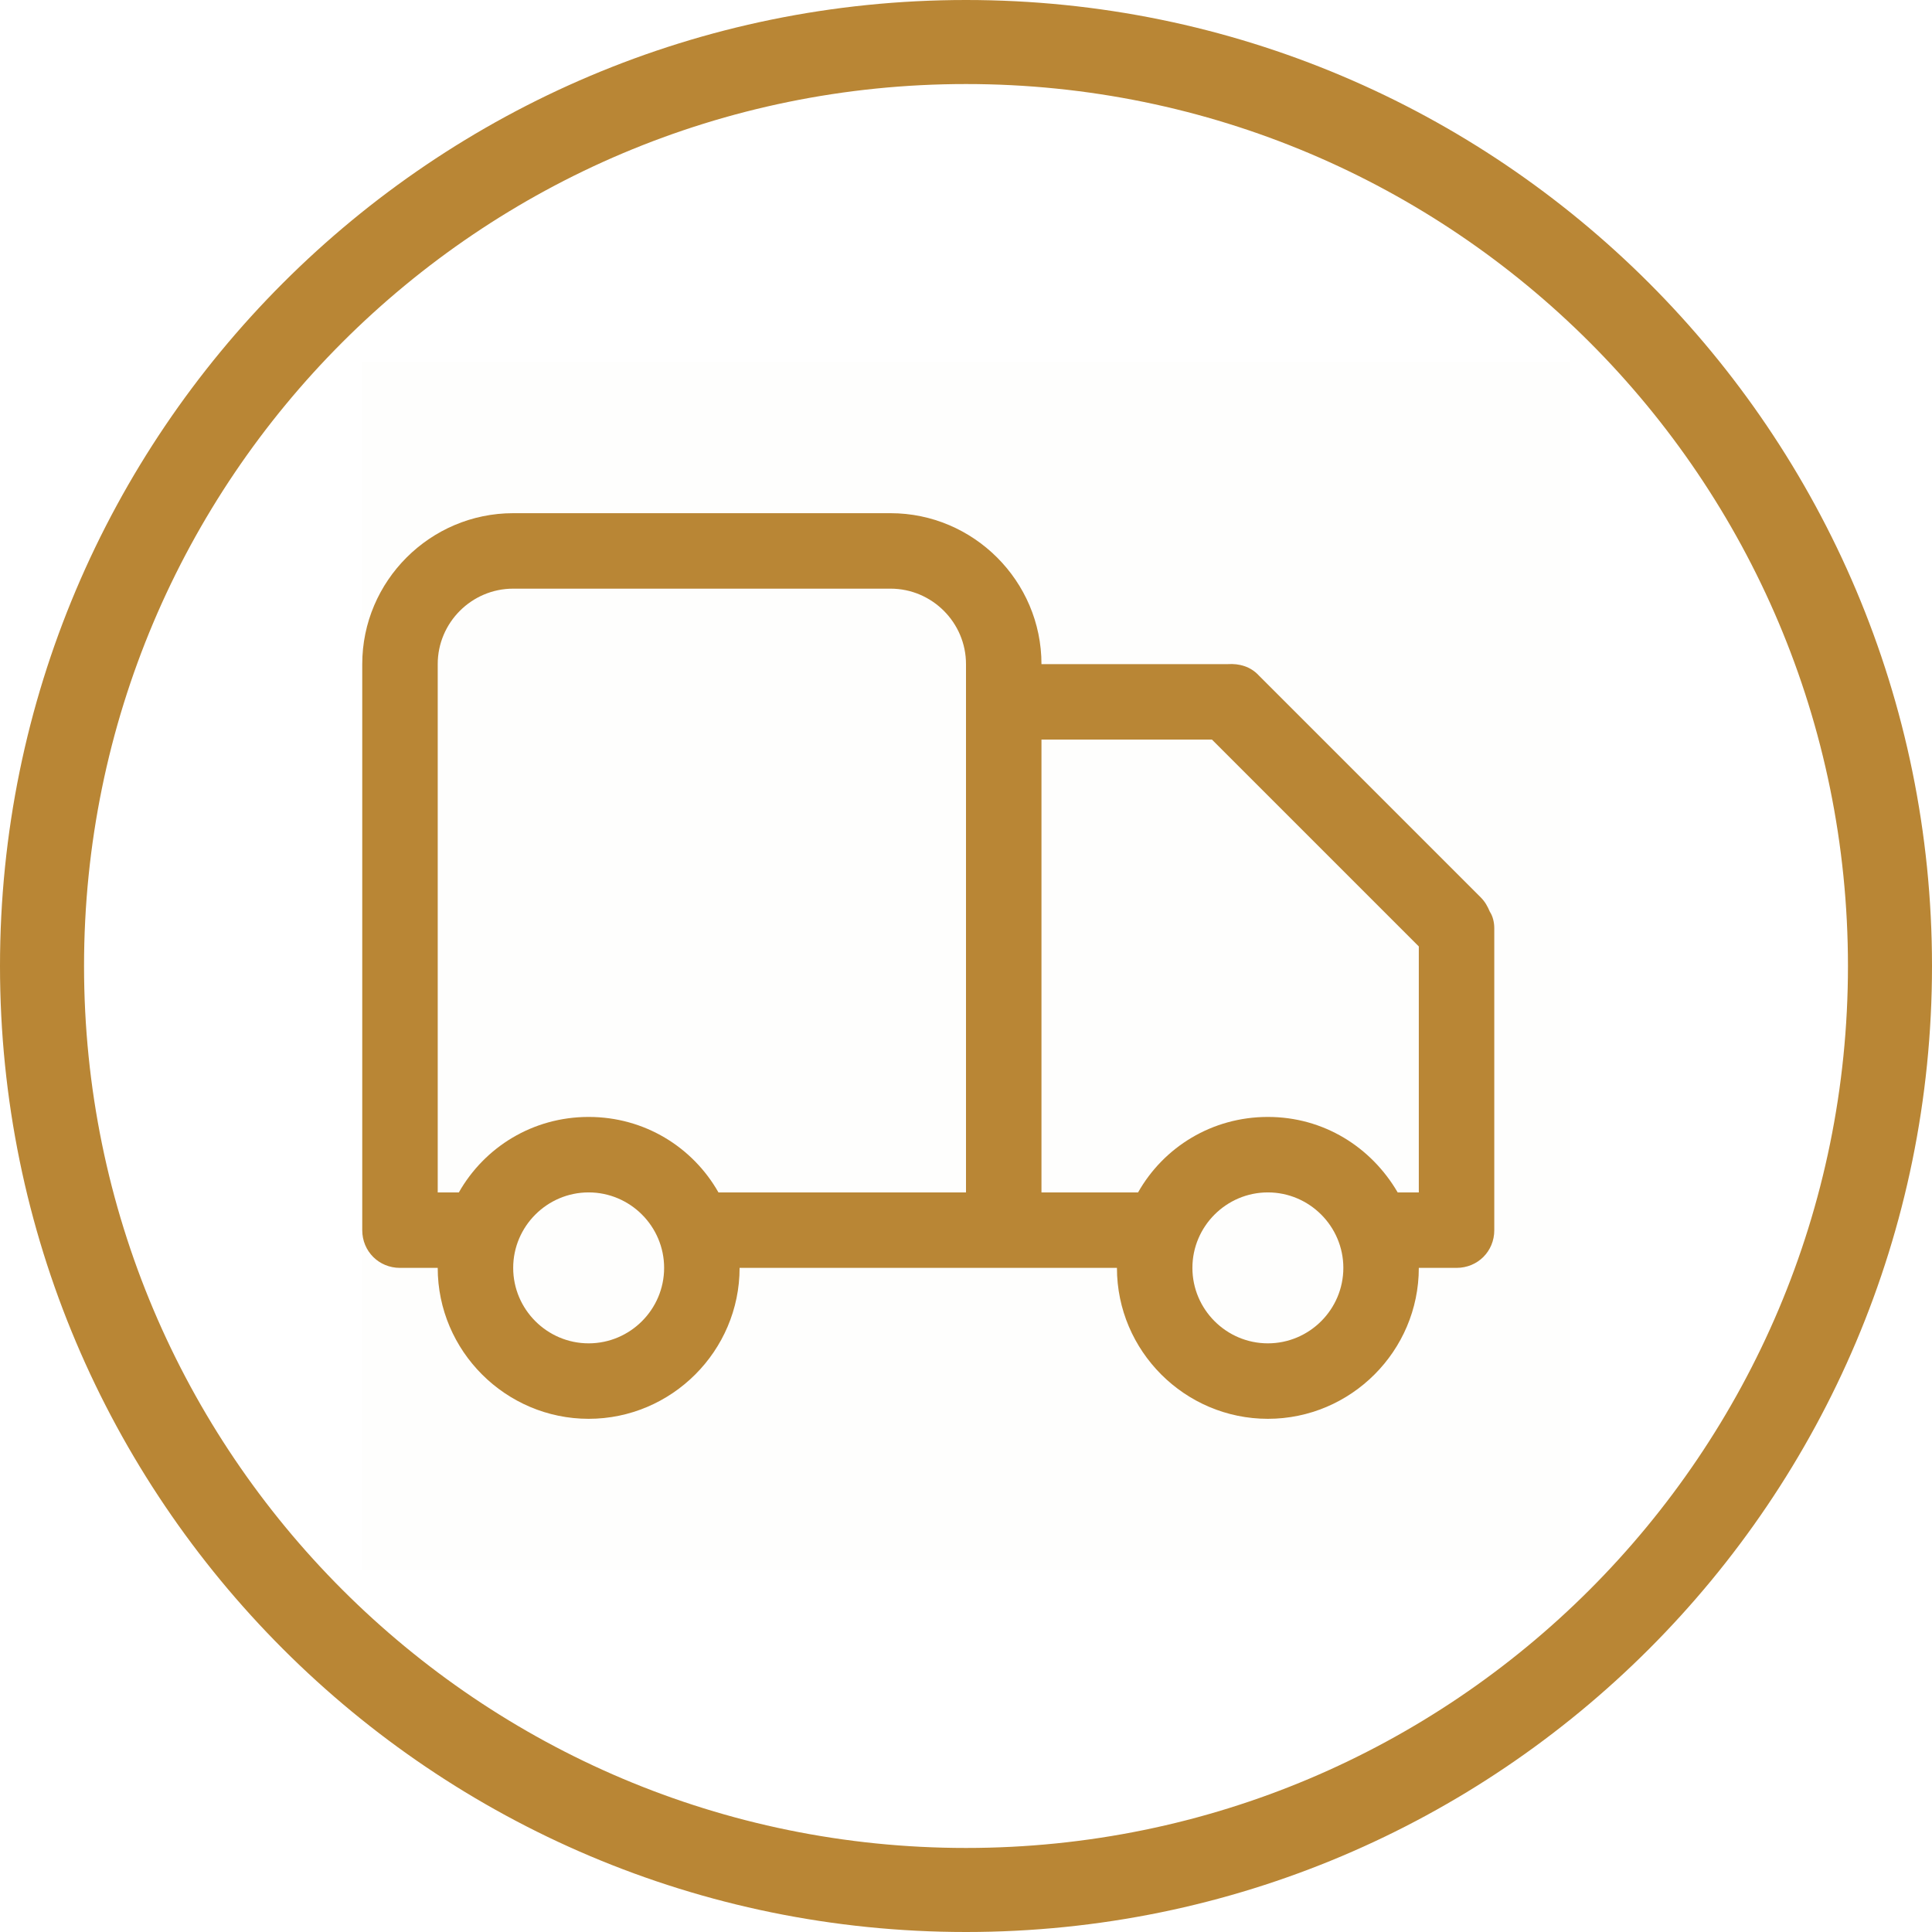
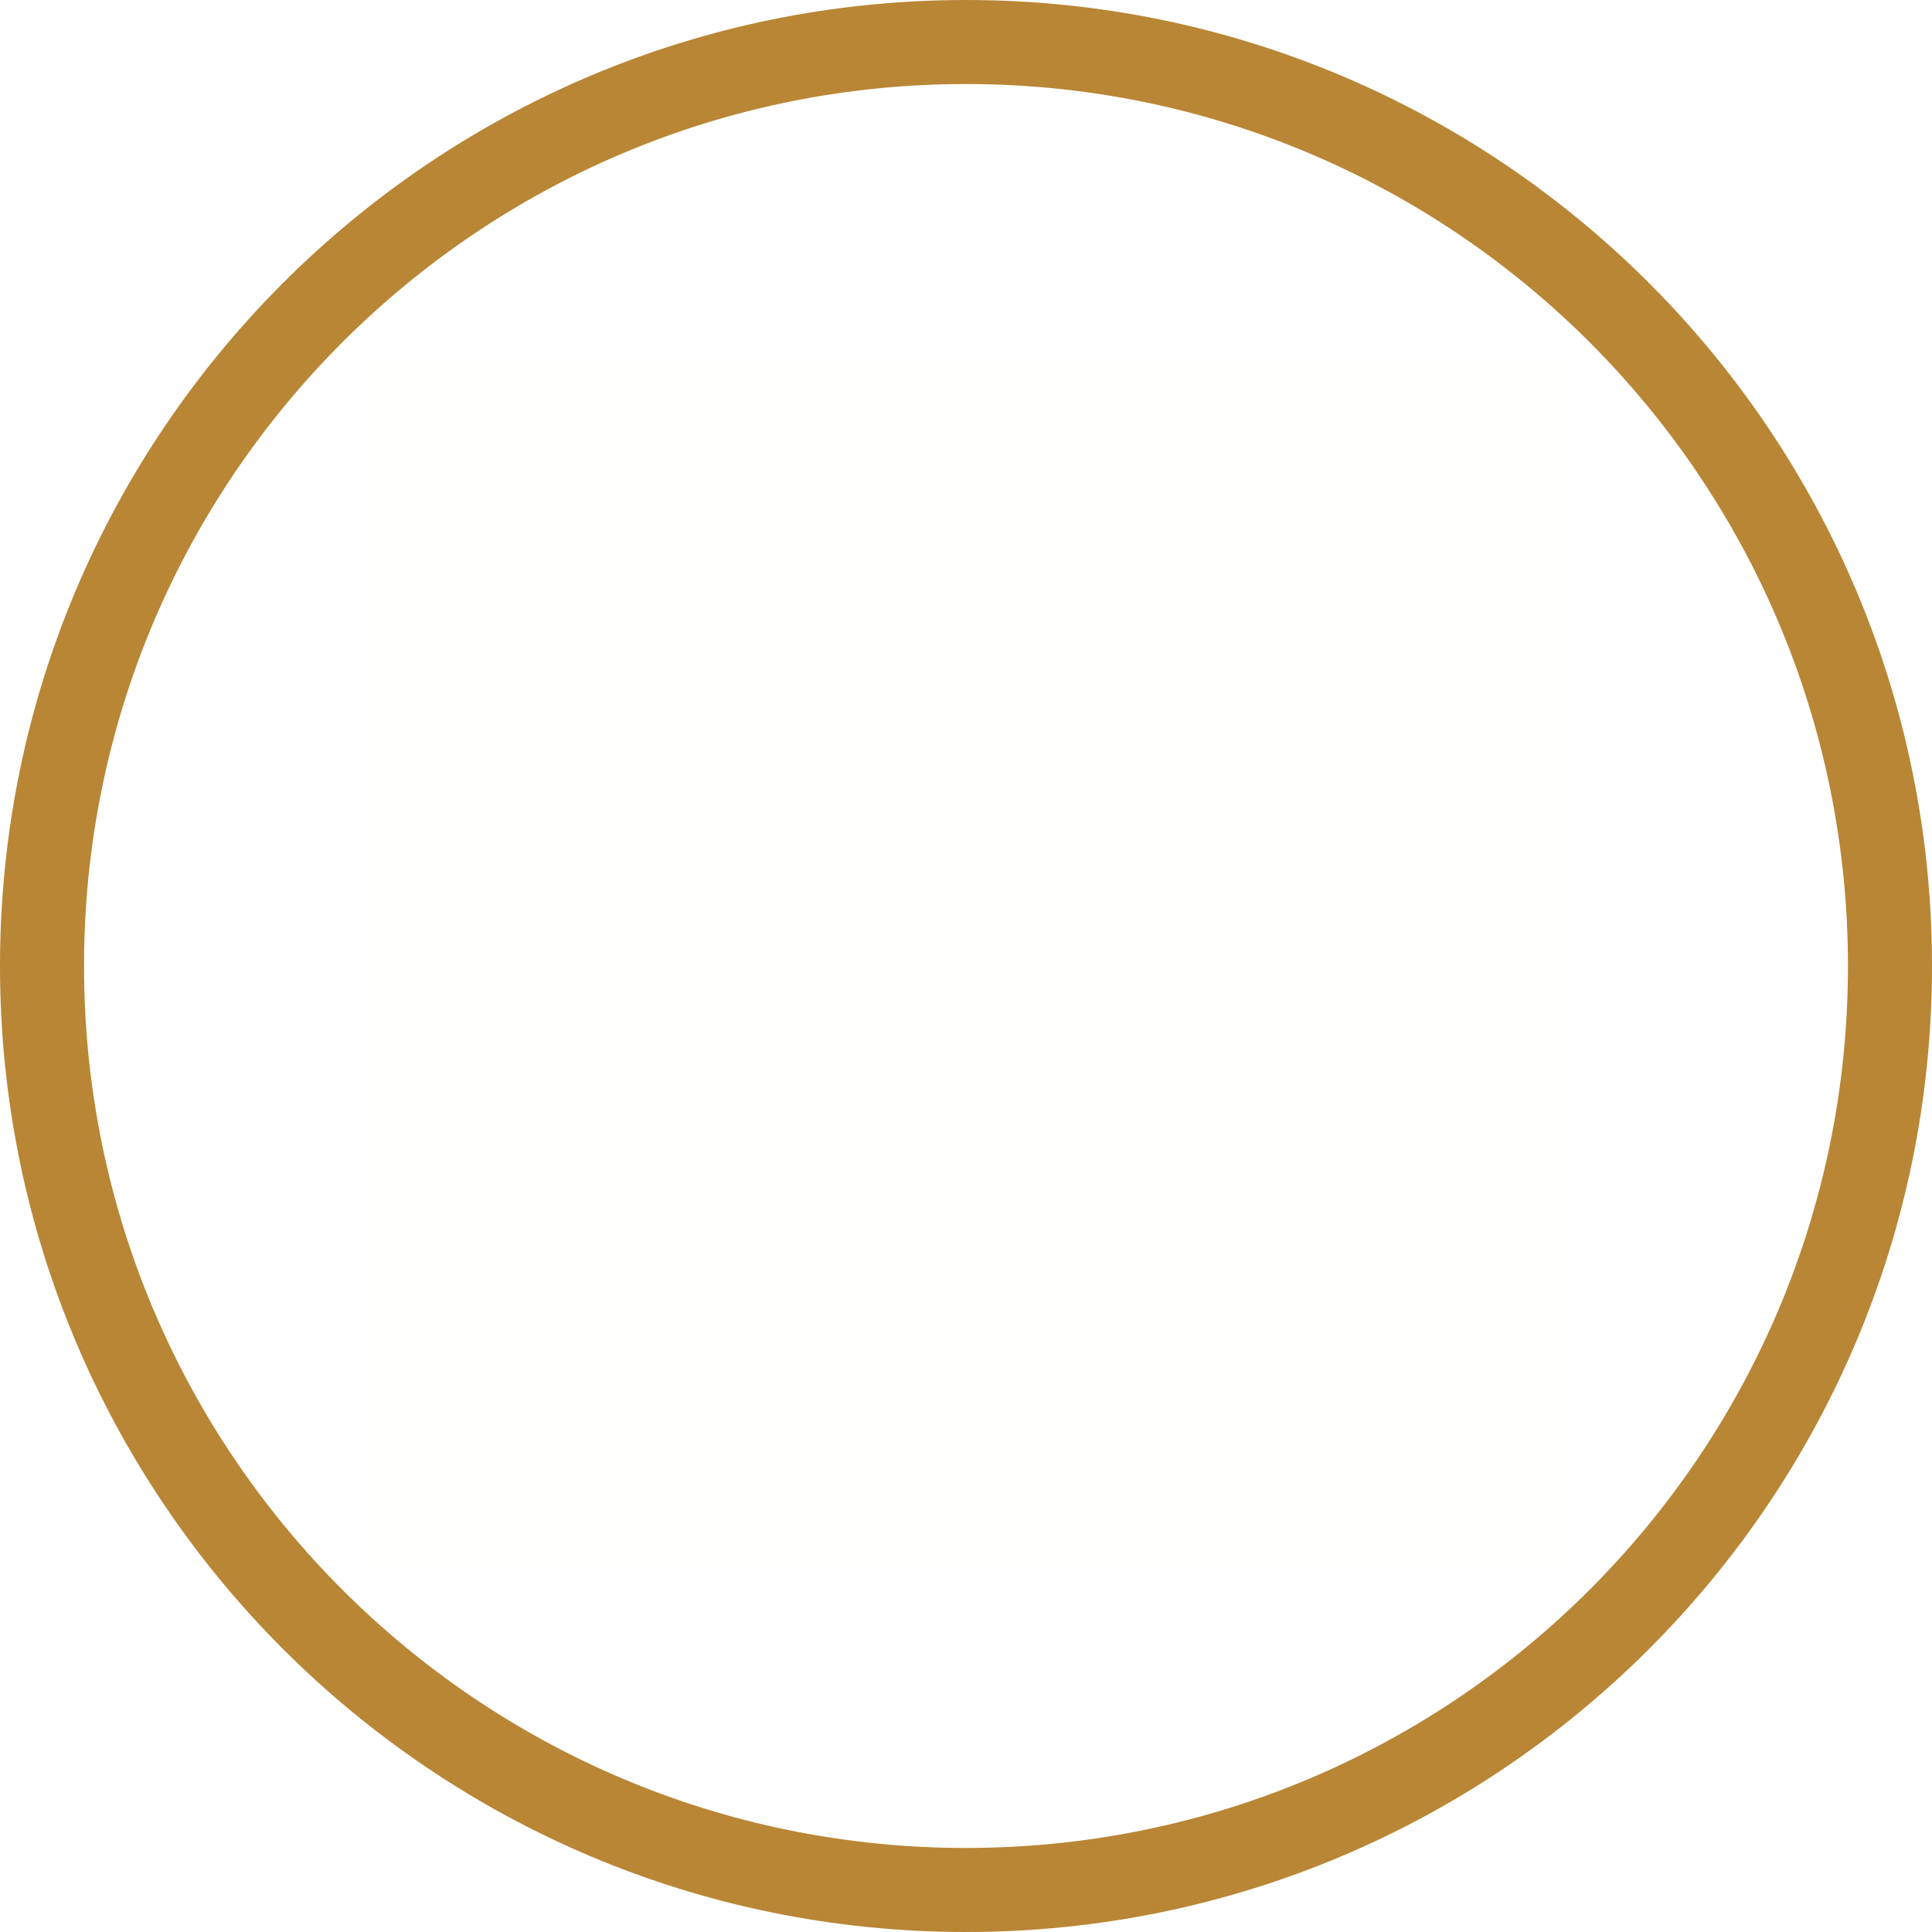
<svg xmlns="http://www.w3.org/2000/svg" width="16" height="16" viewBox="0 0 16 16" fill="none">
  <path fill-rule="evenodd" clip-rule="evenodd" d="M0 8C0 12.417 3.583 16 8 16C12.417 16 16 12.417 16 8C16 3.583 12.417 0 8 0C3.583 0 0 3.583 0 8ZM0.696 8C0.696 3.965 3.965 0.696 8 0.696C12.035 0.696 15.304 3.965 15.304 8C15.304 12.035 12.035 15.304 8 15.304C3.965 15.304 0.696 12.035 0.696 8Z" fill="#B98635" />
  <rect opacity="0.01" x="3" y="3" width="10" height="10" fill="#B98635" />
-   <path fill-rule="evenodd" clip-rule="evenodd" d="M12.338 7.55C12.319 7.506 12.3 7.469 12.262 7.431L10.425 5.594C10.356 5.519 10.262 5.494 10.169 5.5H8.625C8.625 4.812 8.062 4.25 7.375 4.25H4.25C3.562 4.25 3 4.812 3 5.5V10.188C3 10.363 3.138 10.5 3.312 10.5H3.625C3.625 11.188 4.188 11.75 4.875 11.75C5.562 11.75 6.125 11.188 6.125 10.5H9.25C9.25 11.188 9.812 11.75 10.5 11.75C11.188 11.75 11.75 11.188 11.75 10.5H12.062C12.238 10.5 12.375 10.363 12.375 10.188V7.688C12.375 7.638 12.363 7.588 12.338 7.55ZM4.875 11.125C4.531 11.125 4.25 10.844 4.25 10.5C4.25 10.156 4.531 9.875 4.875 9.875C5.219 9.875 5.5 10.156 5.5 10.5C5.5 10.844 5.219 11.125 4.875 11.125ZM5.95 9.875H8V5.5C8 5.156 7.719 4.875 7.375 4.875H4.25C3.906 4.875 3.625 5.156 3.625 5.5V9.875H3.8C4.013 9.5 4.412 9.25 4.875 9.25C5.338 9.25 5.737 9.5 5.95 9.875ZM10.5 11.125C10.156 11.125 9.875 10.844 9.875 10.5C9.875 10.156 10.156 9.875 10.5 9.875C10.844 9.875 11.125 10.156 11.125 10.5C11.125 10.844 10.844 11.125 10.5 11.125ZM11.575 9.875H11.75V7.838L10.037 6.125H8.625V9.875H9.425C9.637 9.5 10.037 9.25 10.5 9.25C10.963 9.25 11.356 9.5 11.575 9.875Z" fill="#B98635" />
</svg>